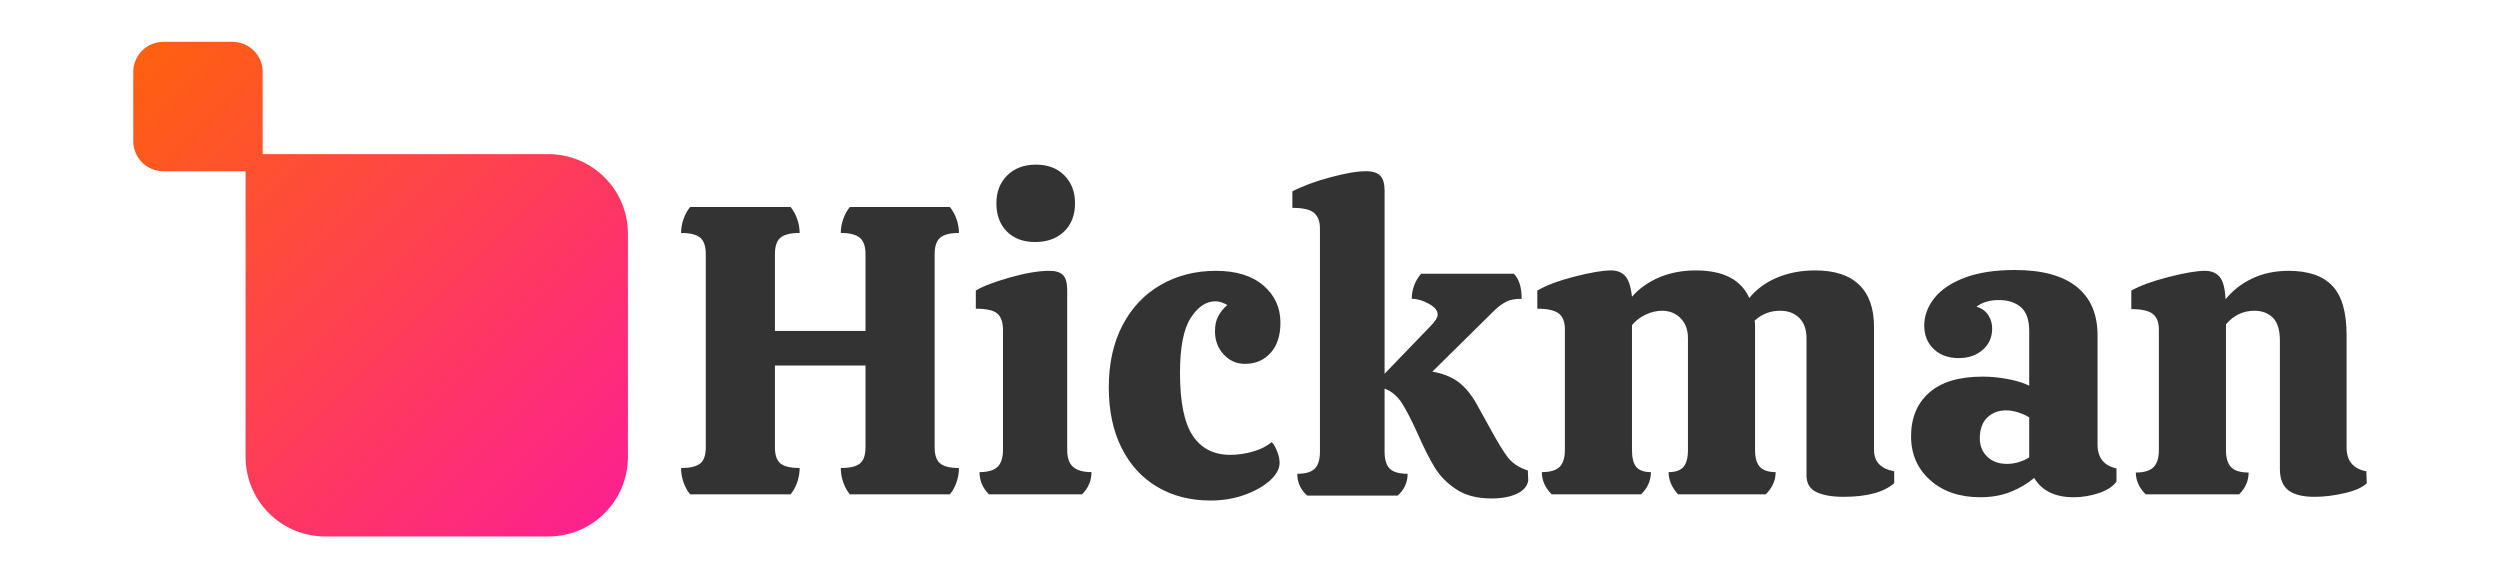
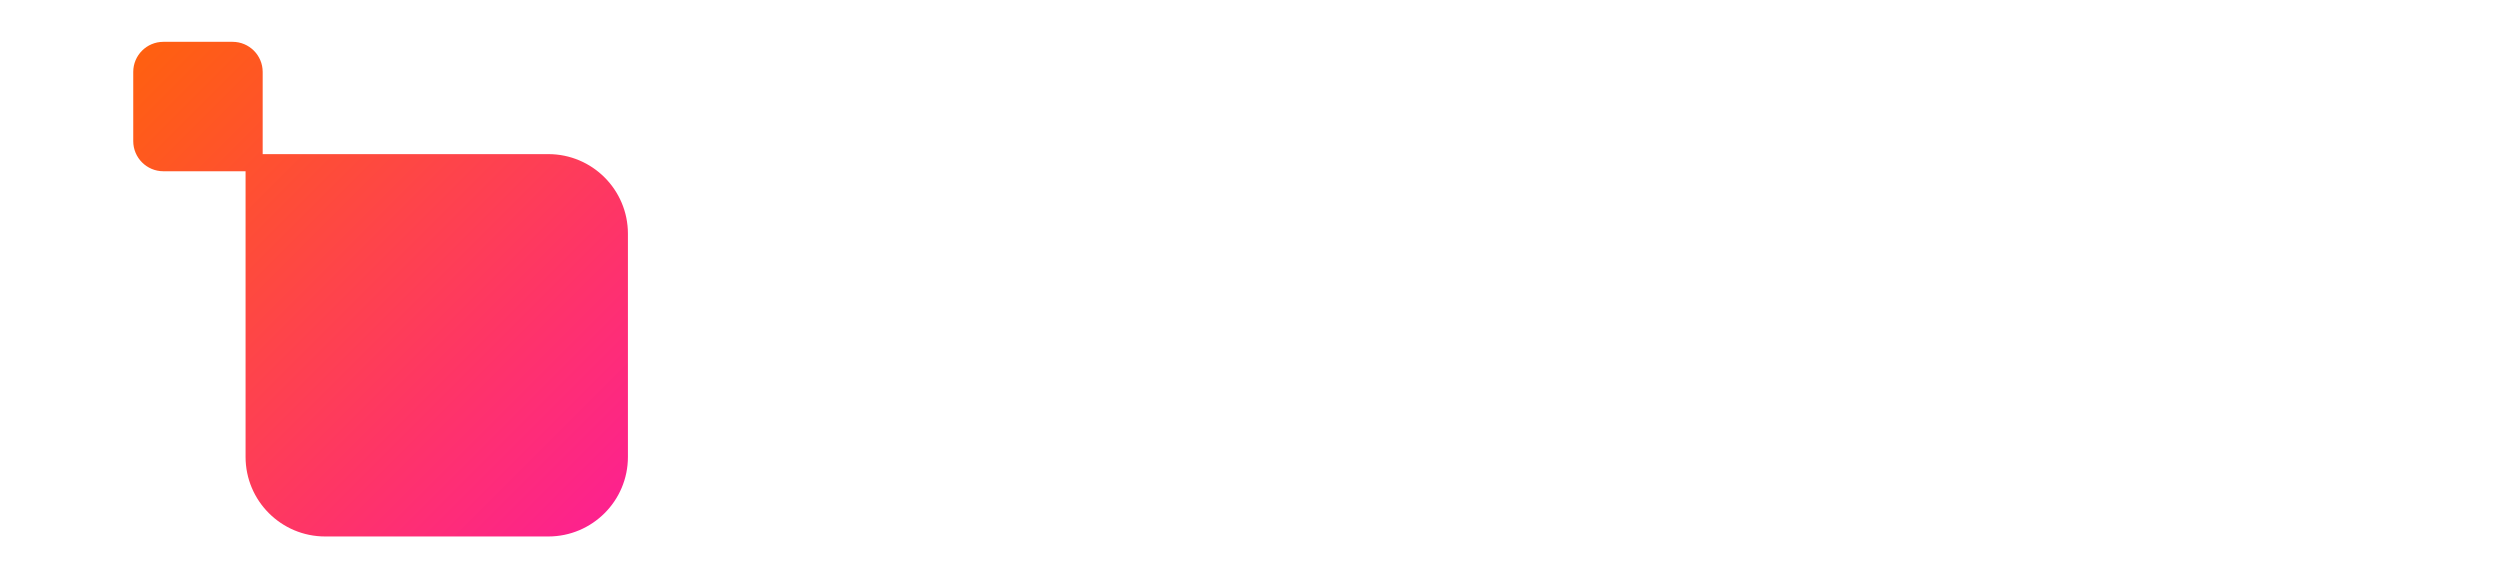
<svg xmlns="http://www.w3.org/2000/svg" style="isolation:isolate" viewBox="0 0 1820 421" width="1820pt" height="421pt">
  <script />
  <defs>
    <clipPath id="_clipPath_4mNmyWjc4pHroQxPhrv7e4w9VNFMe0wu">
      <rect width="1820" height="421" />
    </clipPath>
  </defs>
  <g clip-path="url(#_clipPath_4mNmyWjc4pHroQxPhrv7e4w9VNFMe0wu)">
    <g>
-       <path d=" M 680.427 325.724 L 680.427 325.724 Q 680.427 334.115 684.472 337.411 L 684.472 337.411 L 684.472 337.411 Q 688.518 340.708 698.107 340.708 L 698.107 340.708 L 698.107 340.708 Q 698.107 346.102 696.31 351.196 L 696.31 351.196 L 696.31 351.196 Q 694.511 356.291 691.515 359.887 L 691.515 359.887 L 618.693 359.887 L 618.693 359.887 Q 615.697 356.291 613.898 351.196 L 613.898 351.196 L 613.898 351.196 Q 612.1 346.102 612.1 340.708 L 612.1 340.708 L 612.1 340.708 Q 621.99 340.708 626.035 337.411 L 626.035 337.411 L 626.035 337.411 Q 630.081 334.115 630.081 325.724 L 630.081 325.724 L 630.081 266.088 L 564.152 266.088 L 564.152 325.724 L 564.152 325.724 Q 564.152 334.115 568.198 337.411 L 568.198 337.411 L 568.198 337.411 Q 572.243 340.708 582.133 340.708 L 582.133 340.708 L 582.133 340.708 Q 582.133 346.102 580.335 351.196 L 580.335 351.196 L 580.335 351.196 Q 578.537 356.291 575.54 359.887 L 575.54 359.887 L 502.419 359.887 L 502.419 359.887 Q 499.422 356.291 497.624 351.196 L 497.624 351.196 L 497.624 351.196 Q 495.826 346.102 495.826 340.708 L 495.826 340.708 L 495.826 340.708 Q 505.715 340.708 509.761 337.411 L 509.761 337.411 L 509.761 337.411 Q 513.807 334.115 513.807 325.724 L 513.807 325.724 L 513.807 184.876 L 513.807 184.876 Q 513.807 176.485 509.761 173.039 L 509.761 173.039 L 509.761 173.039 Q 505.715 169.593 495.826 169.593 L 495.826 169.593 L 495.826 169.593 Q 495.826 164.498 497.624 159.404 L 497.624 159.404 L 497.624 159.404 Q 499.422 154.309 502.419 150.713 L 502.419 150.713 L 575.54 150.713 L 575.54 150.713 Q 578.537 154.309 580.335 159.404 L 580.335 159.404 L 580.335 159.404 Q 582.133 164.498 582.133 169.593 L 582.133 169.593 L 582.133 169.593 Q 572.243 169.593 568.198 173.039 L 568.198 173.039 L 568.198 173.039 Q 564.152 176.485 564.152 184.876 L 564.152 184.876 L 564.152 240.916 L 630.081 240.916 L 630.081 184.876 L 630.081 184.876 Q 630.081 176.485 625.886 173.039 L 625.886 173.039 L 625.886 173.039 Q 621.69 169.593 612.1 169.593 L 612.1 169.593 L 612.1 169.593 Q 612.1 164.498 613.898 159.404 L 613.898 159.404 L 613.898 159.404 Q 615.697 154.309 618.693 150.713 L 618.693 150.713 L 691.515 150.713 L 691.515 150.713 Q 694.511 154.309 696.31 159.404 L 696.31 159.404 L 696.31 159.404 Q 698.107 164.498 698.107 169.593 L 698.107 169.593 L 698.107 169.593 Q 688.518 169.593 684.472 173.039 L 684.472 173.039 L 684.472 173.039 Q 680.427 176.485 680.427 184.876 L 680.427 184.876 L 680.427 325.724 Z  M 782.616 148.016 L 782.616 148.016 Q 782.616 160.902 774.675 168.544 L 774.675 168.544 L 774.675 168.544 Q 766.733 176.186 753.548 176.186 L 753.548 176.186 L 753.548 176.186 Q 740.661 176.186 733.02 168.544 L 733.02 168.544 L 733.02 168.544 Q 725.378 160.902 725.378 148.016 L 725.378 148.016 L 725.378 148.016 Q 725.378 135.43 733.319 127.638 L 733.319 127.638 L 733.319 127.638 Q 741.261 119.846 754.147 119.846 L 754.147 119.846 L 754.147 119.846 Q 767.033 119.846 774.825 127.638 L 774.825 127.638 L 774.825 127.638 Q 782.616 135.43 782.616 148.016 L 782.616 148.016 Z  M 776.922 210.948 L 776.922 327.522 L 776.922 327.522 Q 776.922 336.213 781.268 339.959 L 781.268 339.959 L 781.268 339.959 Q 785.613 343.704 794.603 343.704 L 794.603 343.704 L 794.603 343.704 Q 794.603 352.994 787.711 359.887 L 787.711 359.887 L 719.984 359.887 L 719.984 359.887 Q 713.091 352.994 713.091 343.704 L 713.091 343.704 L 713.091 343.704 Q 722.082 343.704 726.127 339.959 L 726.127 339.959 L 726.127 339.959 Q 730.173 336.213 730.173 327.222 L 730.173 327.222 L 730.173 240.316 L 730.173 240.316 Q 730.173 231.925 726.127 228.329 L 726.127 228.329 L 726.127 228.329 Q 722.082 224.733 710.394 224.733 L 710.394 224.733 L 710.394 211.547 L 710.394 211.547 Q 717.586 207.052 734.818 202.107 L 734.818 202.107 L 734.818 202.107 Q 752.049 197.163 764.036 197.163 L 764.036 197.163 L 764.036 197.163 Q 770.929 197.163 773.926 200.309 L 773.926 200.309 L 773.926 200.309 Q 776.922 203.456 776.922 210.948 L 776.922 210.948 Z  M 925.861 321.828 L 925.861 321.828 Q 928.259 324.525 929.907 329.02 L 929.907 329.02 L 929.907 329.02 Q 931.555 333.516 931.555 336.812 L 931.555 336.812 L 931.555 336.812 Q 931.555 343.405 924.663 349.698 L 924.663 349.698 L 924.663 349.698 Q 917.77 355.991 906.233 360.187 L 906.233 360.187 L 906.233 360.187 Q 894.695 364.382 881.21 364.382 L 881.21 364.382 L 881.21 364.382 Q 859.333 364.382 842.551 354.493 L 842.551 354.493 L 842.551 354.493 Q 825.77 344.604 816.48 326.024 L 816.48 326.024 L 816.48 326.024 Q 807.19 307.444 807.19 281.971 L 807.19 281.971 L 807.19 281.971 Q 807.19 255.899 817.229 236.72 L 817.229 236.72 L 817.229 236.72 Q 827.268 217.541 845.099 207.352 L 845.099 207.352 L 845.099 207.352 Q 862.929 197.163 885.105 197.163 L 885.105 197.163 L 885.105 197.163 Q 907.282 197.163 919.718 207.801 L 919.718 207.801 L 919.718 207.801 Q 932.155 218.44 932.155 234.922 L 932.155 234.922 L 932.155 234.922 Q 932.155 249.007 924.962 256.948 L 924.962 256.948 L 924.962 256.948 Q 917.77 264.89 906.382 264.89 L 906.382 264.89 L 906.382 264.89 Q 897.093 264.89 890.799 257.997 L 890.799 257.997 L 890.799 257.997 Q 884.506 251.105 884.506 241.215 L 884.506 241.215 L 884.506 241.215 Q 884.506 234.622 886.904 230.127 L 886.904 230.127 L 886.904 230.127 Q 889.301 225.632 893.496 222.036 L 893.496 222.036 L 893.496 222.036 Q 888.701 219.339 884.806 219.339 L 884.806 219.339 L 884.806 219.339 Q 874.617 219.339 866.825 231.476 L 866.825 231.476 L 866.825 231.476 Q 859.034 243.613 859.034 271.483 L 859.034 271.483 L 859.034 271.483 Q 859.034 303.248 868.324 317.183 L 868.324 317.183 L 868.324 317.183 Q 877.614 331.118 895.594 331.118 L 895.594 331.118 L 895.594 331.118 Q 903.985 331.118 912.226 328.721 L 912.226 328.721 L 912.226 328.721 Q 920.467 326.323 925.861 321.828 L 925.861 321.828 Z  M 1112.26 342.506 L 1112.56 349.698 L 1112.56 349.698 Q 1111.661 355.991 1104.318 359.437 L 1104.318 359.437 L 1104.318 359.437 Q 1096.976 362.884 1085.589 362.884 L 1085.589 362.884 L 1085.589 362.884 Q 1070.305 362.884 1060.266 356.291 L 1060.266 356.291 L 1060.266 356.291 Q 1050.227 349.698 1044.533 340.408 L 1044.533 340.408 L 1044.533 340.408 Q 1038.839 331.118 1032.246 316.134 L 1032.246 316.134 L 1032.246 316.134 Q 1025.654 301.45 1020.709 293.659 L 1020.709 293.659 L 1020.709 293.659 Q 1015.764 285.867 1007.973 282.87 L 1007.973 282.87 L 1007.973 328.721 L 1007.973 328.721 Q 1007.973 337.411 1011.719 341.157 L 1011.719 341.157 L 1011.719 341.157 Q 1015.464 344.903 1024.754 344.903 L 1024.754 344.903 L 1024.754 344.903 Q 1024.754 354.193 1017.562 360.786 L 1017.562 360.786 L 951.634 360.786 L 951.634 360.786 Q 944.441 354.493 944.441 344.903 L 944.441 344.903 L 944.441 344.903 Q 953.432 344.903 957.178 341.157 L 957.178 341.157 L 957.178 341.157 Q 960.923 337.411 960.923 328.721 L 960.923 328.721 L 960.923 166.296 L 960.923 166.296 Q 960.923 158.804 956.728 155.058 L 956.728 155.058 L 956.728 155.058 Q 952.533 151.312 940.845 151.312 L 940.845 151.312 L 940.845 139.325 L 940.845 139.325 Q 951.634 133.631 968.265 129.136 L 968.265 129.136 L 968.265 129.136 Q 984.898 124.641 994.487 124.641 L 994.487 124.641 L 994.487 124.641 Q 1001.679 124.641 1004.826 127.938 L 1004.826 127.938 L 1004.826 127.938 Q 1007.973 131.234 1007.973 138.726 L 1007.973 138.726 L 1007.973 272.082 L 1040.937 237.919 L 1040.937 237.919 Q 1046.631 232.225 1046.631 228.929 L 1046.631 228.929 L 1046.631 228.929 Q 1046.631 224.733 1040.188 221.137 L 1040.188 221.137 L 1040.188 221.137 Q 1033.745 217.541 1027.751 217.541 L 1027.751 217.541 L 1027.751 217.541 Q 1027.751 212.446 1029.549 207.651 L 1029.549 207.651 L 1029.549 207.651 Q 1031.347 202.857 1034.644 199.261 L 1034.644 199.261 L 1102.071 199.261 L 1102.071 199.261 Q 1107.765 204.954 1107.765 217.541 L 1107.765 217.541 L 1107.765 217.541 Q 1100.573 217.541 1096.527 219.639 L 1096.527 219.639 L 1096.527 219.639 Q 1092.481 221.736 1088.286 225.632 L 1088.286 225.632 L 1042.735 270.583 L 1042.735 270.583 Q 1053.823 272.382 1061.465 277.926 L 1061.465 277.926 L 1061.465 277.926 Q 1069.107 283.47 1075.4 294.857 L 1075.4 294.857 L 1075.4 294.857 Q 1082.892 308.343 1083.191 308.942 L 1083.191 308.942 L 1083.191 308.942 Q 1093.081 327.222 1098.025 333.366 L 1098.025 333.366 L 1098.025 333.366 Q 1102.97 339.509 1112.26 342.506 L 1112.26 342.506 Z  M 1364.287 327.522 L 1364.287 327.522 Q 1364.287 340.408 1378.972 343.105 L 1378.972 343.105 L 1378.972 351.796 L 1378.972 351.796 Q 1367.584 361.685 1342.112 361.685 L 1342.112 361.685 L 1342.112 361.685 Q 1329.525 361.685 1322.333 358.239 L 1322.333 358.239 L 1322.333 358.239 Q 1315.141 354.792 1315.141 346.102 L 1315.141 346.102 L 1315.141 246.31 L 1315.141 246.31 Q 1315.141 236.72 1309.896 231.476 L 1309.896 231.476 L 1309.896 231.476 Q 1304.652 226.231 1295.962 226.231 L 1295.962 226.231 L 1295.962 226.231 Q 1285.173 226.231 1277.382 233.424 L 1277.382 233.424 L 1277.382 233.424 Q 1277.681 234.922 1277.681 237.919 L 1277.681 237.919 L 1277.681 327.522 L 1277.681 327.522 Q 1277.681 336.213 1281.277 339.959 L 1281.277 339.959 L 1281.277 339.959 Q 1284.873 343.704 1292.665 343.704 L 1292.665 343.704 L 1292.665 343.704 Q 1292.665 352.695 1285.473 359.887 L 1285.473 359.887 L 1221.642 359.887 L 1221.642 359.887 Q 1214.749 352.395 1214.749 343.704 L 1214.749 343.704 L 1214.749 343.704 Q 1222.241 343.704 1225.537 339.959 L 1225.537 339.959 L 1225.537 339.959 Q 1228.834 336.213 1228.834 327.522 L 1228.834 327.522 L 1228.834 246.31 L 1228.834 246.31 Q 1228.834 237.02 1223.44 231.626 L 1223.44 231.626 L 1223.44 231.626 Q 1218.046 226.231 1209.954 226.231 L 1209.954 226.231 L 1209.954 226.231 Q 1203.961 226.231 1197.967 229.078 L 1197.967 229.078 L 1197.967 229.078 Q 1191.974 231.925 1188.078 236.72 L 1188.078 236.72 L 1188.078 327.522 L 1188.078 327.522 Q 1188.078 336.213 1191.225 339.959 L 1191.225 339.959 L 1191.225 339.959 Q 1194.371 343.704 1201.863 343.704 L 1201.863 343.704 L 1201.863 343.704 Q 1201.863 352.994 1194.671 359.887 L 1194.671 359.887 L 1129.641 359.887 L 1129.641 359.887 Q 1122.449 352.695 1122.449 343.704 L 1122.449 343.704 L 1122.449 343.704 Q 1131.439 343.704 1135.335 339.959 L 1135.335 339.959 L 1135.335 339.959 Q 1139.231 336.213 1139.231 327.522 L 1139.231 327.522 L 1139.231 239.717 L 1139.231 239.717 Q 1139.231 231.626 1134.736 228.179 L 1134.736 228.179 L 1134.736 228.179 Q 1130.241 224.733 1119.152 224.733 L 1119.152 224.733 L 1119.152 211.547 L 1119.152 211.547 Q 1128.742 205.853 1146.273 201.358 L 1146.273 201.358 L 1146.273 201.358 Q 1163.804 196.863 1172.795 196.863 L 1172.795 196.863 L 1172.795 196.863 Q 1179.387 196.863 1183.133 200.909 L 1183.133 200.909 L 1183.133 200.909 Q 1186.879 204.954 1188.078 216.042 L 1188.078 216.042 L 1188.078 216.042 Q 1195.87 207.052 1207.857 201.958 L 1207.857 201.958 L 1207.857 201.958 Q 1219.844 196.863 1234.528 196.863 L 1234.528 196.863 L 1234.528 196.863 Q 1264.495 196.863 1273.486 216.941 L 1273.486 216.941 L 1273.486 216.941 Q 1281.277 207.352 1293.714 202.107 L 1293.714 202.107 L 1293.714 202.107 Q 1306.151 196.863 1321.434 196.863 L 1321.434 196.863 L 1321.434 196.863 Q 1342.711 196.863 1353.499 207.352 L 1353.499 207.352 L 1353.499 207.352 Q 1364.287 217.84 1364.287 237.919 L 1364.287 237.919 L 1364.287 327.522 Z  M 1391.259 317.633 L 1391.259 317.633 Q 1391.259 297.554 1404.444 285.867 L 1404.444 285.867 L 1404.444 285.867 Q 1417.63 274.18 1443.402 274.18 L 1443.402 274.18 L 1443.402 274.18 Q 1452.392 274.18 1461.832 275.978 L 1461.832 275.978 L 1461.832 275.978 Q 1471.272 277.776 1477.265 280.773 L 1477.265 280.773 L 1477.265 240.916 L 1477.265 240.916 Q 1477.265 228.929 1471.272 223.684 L 1471.272 223.684 L 1471.272 223.684 Q 1465.279 218.44 1455.09 218.44 L 1455.09 218.44 L 1455.09 218.44 Q 1445.2 218.44 1438.907 223.235 L 1438.907 223.235 L 1438.907 223.235 Q 1444.601 225.033 1447.448 229.378 L 1447.448 229.378 L 1447.448 229.378 Q 1450.295 233.723 1450.295 239.117 L 1450.295 239.117 L 1450.295 239.117 Q 1450.295 248.707 1443.402 254.701 L 1443.402 254.701 L 1443.402 254.701 Q 1436.51 260.694 1426.021 260.694 L 1426.021 260.694 L 1426.021 260.694 Q 1414.633 260.694 1407.741 254.101 L 1407.741 254.101 L 1407.741 254.101 Q 1400.848 247.508 1400.848 237.02 L 1400.848 237.02 L 1400.848 237.02 Q 1400.848 226.531 1408.04 217.241 L 1408.04 217.241 L 1408.04 217.241 Q 1415.233 207.951 1430.066 202.257 L 1430.066 202.257 L 1430.066 202.257 Q 1444.901 196.563 1466.777 196.563 L 1466.777 196.563 L 1466.777 196.563 Q 1496.445 196.563 1511.728 208.7 L 1511.728 208.7 L 1511.728 208.7 Q 1527.012 220.837 1527.012 244.212 L 1527.012 244.212 L 1527.012 323.626 L 1527.012 323.626 Q 1527.012 338.011 1540.797 341.007 L 1540.797 341.007 L 1540.797 350.597 L 1540.797 350.597 Q 1536.901 355.991 1527.911 358.988 L 1527.911 358.988 L 1527.911 358.988 Q 1518.921 361.985 1509.631 361.985 L 1509.631 361.985 L 1509.631 361.985 Q 1489.253 361.985 1480.862 347.9 L 1480.862 347.9 L 1480.862 347.9 Q 1473.969 353.893 1464.08 357.939 L 1464.08 357.939 L 1464.08 357.939 Q 1454.191 361.985 1441.604 361.985 L 1441.604 361.985 L 1441.604 361.985 Q 1419.129 361.985 1405.193 349.548 L 1405.193 349.548 L 1405.193 349.548 Q 1391.259 337.112 1391.259 317.633 L 1391.259 317.633 Z  M 1477.265 332.916 L 1477.265 303.848 L 1477.265 303.848 Q 1473.969 301.75 1469.324 300.251 L 1469.324 300.251 L 1469.324 300.251 Q 1464.679 298.753 1460.484 298.753 L 1460.484 298.753 L 1460.484 298.753 Q 1452.093 298.753 1446.699 303.997 L 1446.699 303.997 L 1446.699 303.997 Q 1441.304 309.242 1441.304 319.131 L 1441.304 319.131 L 1441.304 319.131 Q 1441.304 327.222 1446.699 332.467 L 1446.699 332.467 L 1446.699 332.467 Q 1452.093 337.711 1461.083 337.711 L 1461.083 337.711 L 1461.083 337.711 Q 1465.578 337.711 1469.923 336.362 L 1469.923 336.362 L 1469.923 336.362 Q 1474.269 335.014 1477.265 332.916 L 1477.265 332.916 Z  M 1722.7 343.105 L 1723 351.796 L 1723 351.796 Q 1718.505 356.291 1706.967 358.988 L 1706.967 358.988 L 1706.967 358.988 Q 1695.43 361.685 1684.941 361.685 L 1684.941 361.685 L 1684.941 361.685 Q 1672.055 361.685 1665.912 356.89 L 1665.912 356.89 L 1665.912 356.89 Q 1659.768 352.095 1659.768 341.607 L 1659.768 341.607 L 1659.768 248.108 L 1659.768 248.108 Q 1659.768 236.42 1654.674 231.326 L 1654.674 231.326 L 1654.674 231.326 Q 1649.579 226.231 1641.188 226.231 L 1641.188 226.231 L 1641.188 226.231 Q 1628.902 226.231 1620.511 236.121 L 1620.511 236.121 L 1620.511 327.522 L 1620.511 327.522 Q 1620.511 336.213 1624.257 340.108 L 1624.257 340.108 L 1624.257 340.108 Q 1628.003 344.004 1636.993 344.004 L 1636.993 344.004 L 1636.993 344.004 Q 1636.993 352.994 1630.1 359.887 L 1630.1 359.887 L 1562.074 359.887 L 1562.074 359.887 Q 1554.882 352.695 1554.882 344.004 L 1554.882 344.004 L 1554.882 344.004 Q 1563.872 344.004 1567.768 340.108 L 1567.768 340.108 L 1567.768 340.108 Q 1571.663 336.213 1571.663 327.522 L 1571.663 327.522 L 1571.663 240.017 L 1571.663 240.017 Q 1571.663 231.925 1567.169 228.479 L 1567.169 228.479 L 1567.169 228.479 Q 1562.673 225.033 1551.585 225.033 L 1551.585 225.033 L 1551.585 211.547 L 1551.585 211.547 Q 1561.175 206.153 1578.706 201.658 L 1578.706 201.658 L 1578.706 201.658 Q 1596.237 197.163 1605.227 197.163 L 1605.227 197.163 L 1605.227 197.163 Q 1612.12 197.163 1615.866 201.508 L 1615.866 201.508 L 1615.866 201.508 Q 1619.612 205.853 1620.211 217.84 L 1620.211 217.84 L 1620.211 217.84 Q 1628.003 208.251 1639.69 202.707 L 1639.69 202.707 L 1639.69 202.707 Q 1651.378 197.163 1666.061 197.163 L 1666.061 197.163 L 1666.061 197.163 Q 1687.638 197.163 1697.977 208.101 L 1697.977 208.101 L 1697.977 208.101 Q 1708.316 219.039 1708.316 243.912 L 1708.316 243.912 L 1708.316 325.724 L 1708.316 325.724 Q 1708.316 340.408 1722.7 343.105 L 1722.7 343.105 Z " fill="rgb(51,51,51)" />
      <linearGradient id="_lgradient_0" x1="0.018" y1="0.018" x2="1.091" y2="1.091" gradientTransform="matrix(360.126,0,0,360.101,97,30.45)" gradientUnits="userSpaceOnUse">
        <stop offset="0%" stop-opacity="1" style="stop-color:rgb(255,96,16)" />
        <stop offset="10%" stop-opacity="1" style="stop-color:rgb(255,89,30)" />
        <stop offset="20%" stop-opacity="1" style="stop-color:rgb(255,82,45)" />
        <stop offset="30%" stop-opacity="1" style="stop-color:rgb(254,75,59)" />
        <stop offset="40%" stop-opacity="1" style="stop-color:rgb(254,68,74)" />
        <stop offset="50%" stop-opacity="1" style="stop-color:rgb(254,61,88)" />
        <stop offset="60%" stop-opacity="1" style="stop-color:rgb(254,53,102)" />
        <stop offset="70%" stop-opacity="1" style="stop-color:rgb(254,46,117)" />
        <stop offset="80%" stop-opacity="1" style="stop-color:rgb(253,39,131)" />
        <stop offset="90%" stop-opacity="1" style="stop-color:rgb(253,32,146)" />
        <stop offset="100%" stop-opacity="1" style="stop-color:rgb(253,25,160)" />
      </linearGradient>
-       <path d=" M 118.945 30.45 C 106.816 30.45 97 40.259 97 52.37 L 97 52.37 L 97 102.732 C 97 114.839 106.816 124.674 118.945 124.674 L 118.945 124.674 L 178.775 124.674 L 178.775 332.627 C 178.775 364.62 204.724 390.55 236.718 390.55 L 236.718 390.55 L 399.18 390.55 C 431.174 390.55 457.126 364.62 457.126 332.627 L 457.126 332.627 L 457.126 170.164 C 457.126 138.149 431.174 112.2 399.18 112.2 L 399.18 112.2 L 191.231 112.2 L 191.231 52.37 C 191.231 40.259 181.418 30.45 169.307 30.45 L 169.307 30.45 L 118.945 30.45 Z " fill="url(#_lgradient_0)" />
+       <path d=" M 118.945 30.45 C 106.816 30.45 97 40.259 97 52.37 L 97 52.37 L 97 102.732 C 97 114.839 106.816 124.674 118.945 124.674 L 118.945 124.674 L 178.775 124.674 L 178.775 332.627 C 178.775 364.62 204.724 390.55 236.718 390.55 L 236.718 390.55 L 399.18 390.55 C 431.174 390.55 457.126 364.62 457.126 332.627 L 457.126 332.627 L 457.126 170.164 C 457.126 138.149 431.174 112.2 399.18 112.2 L 399.18 112.2 L 191.231 112.2 L 191.231 52.37 C 191.231 40.259 181.418 30.45 169.307 30.45 L 169.307 30.45 L 118.945 30.45 " fill="url(#_lgradient_0)" />
    </g>
  </g>
</svg>